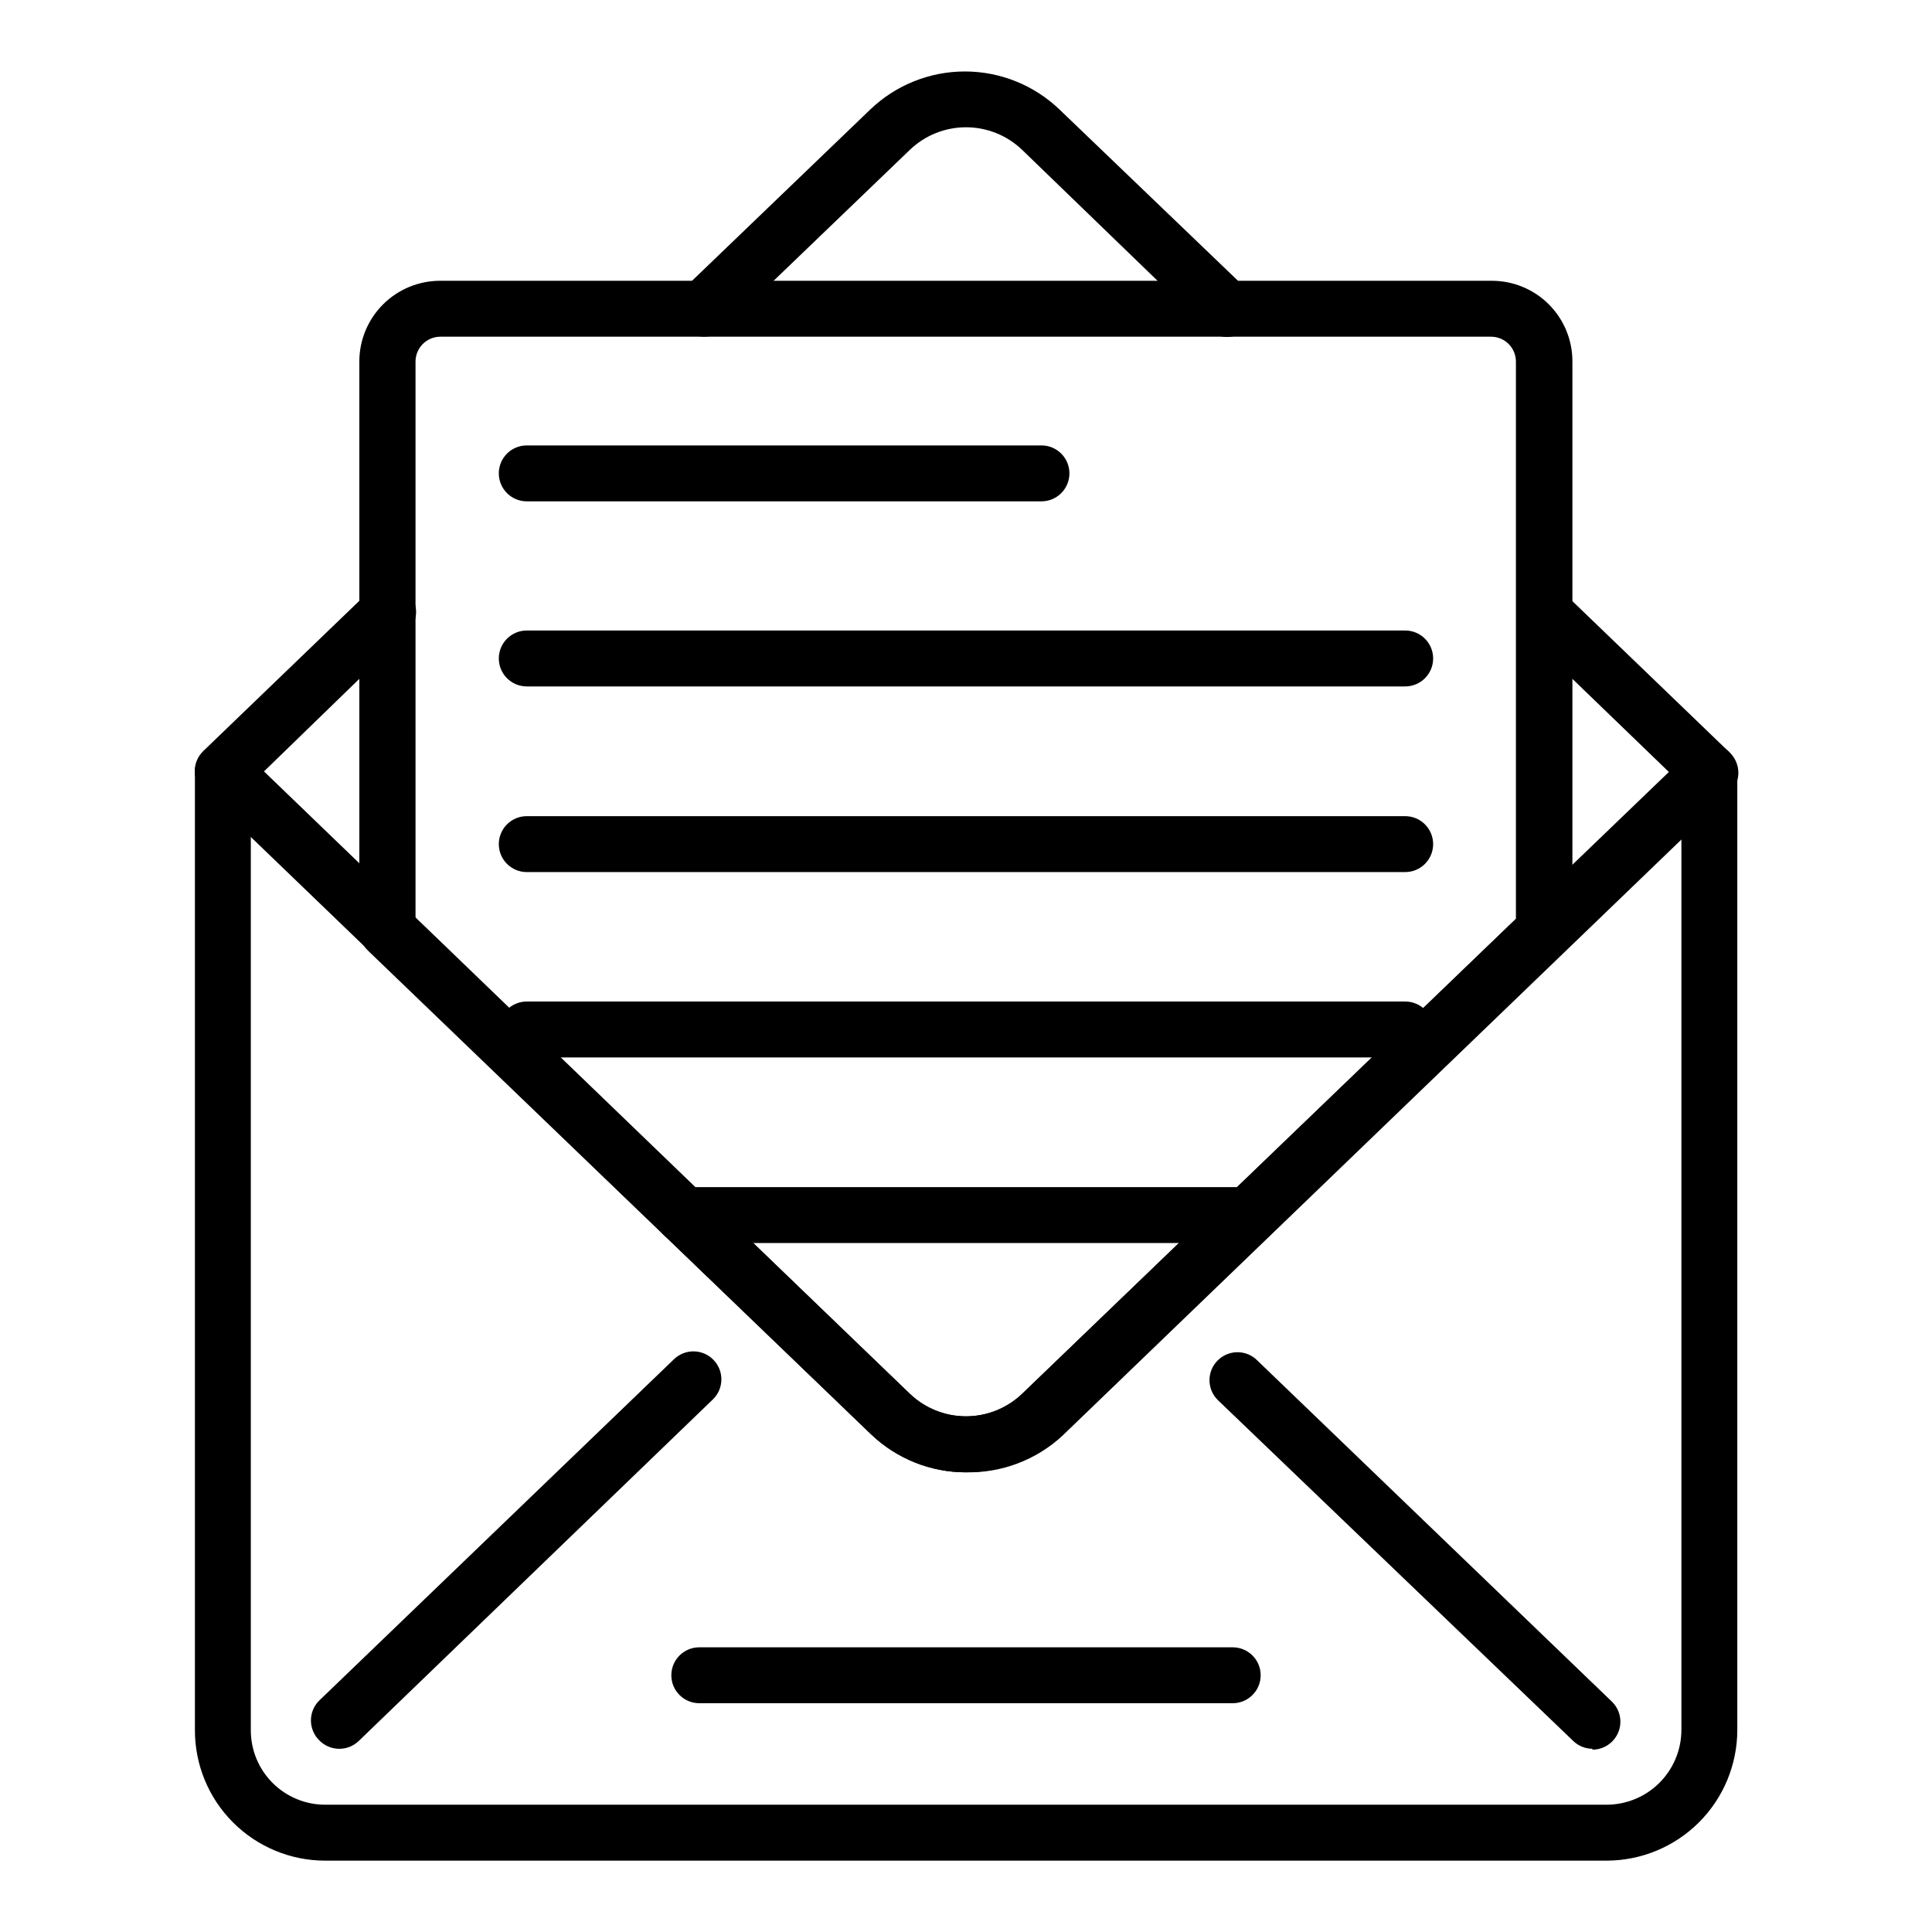
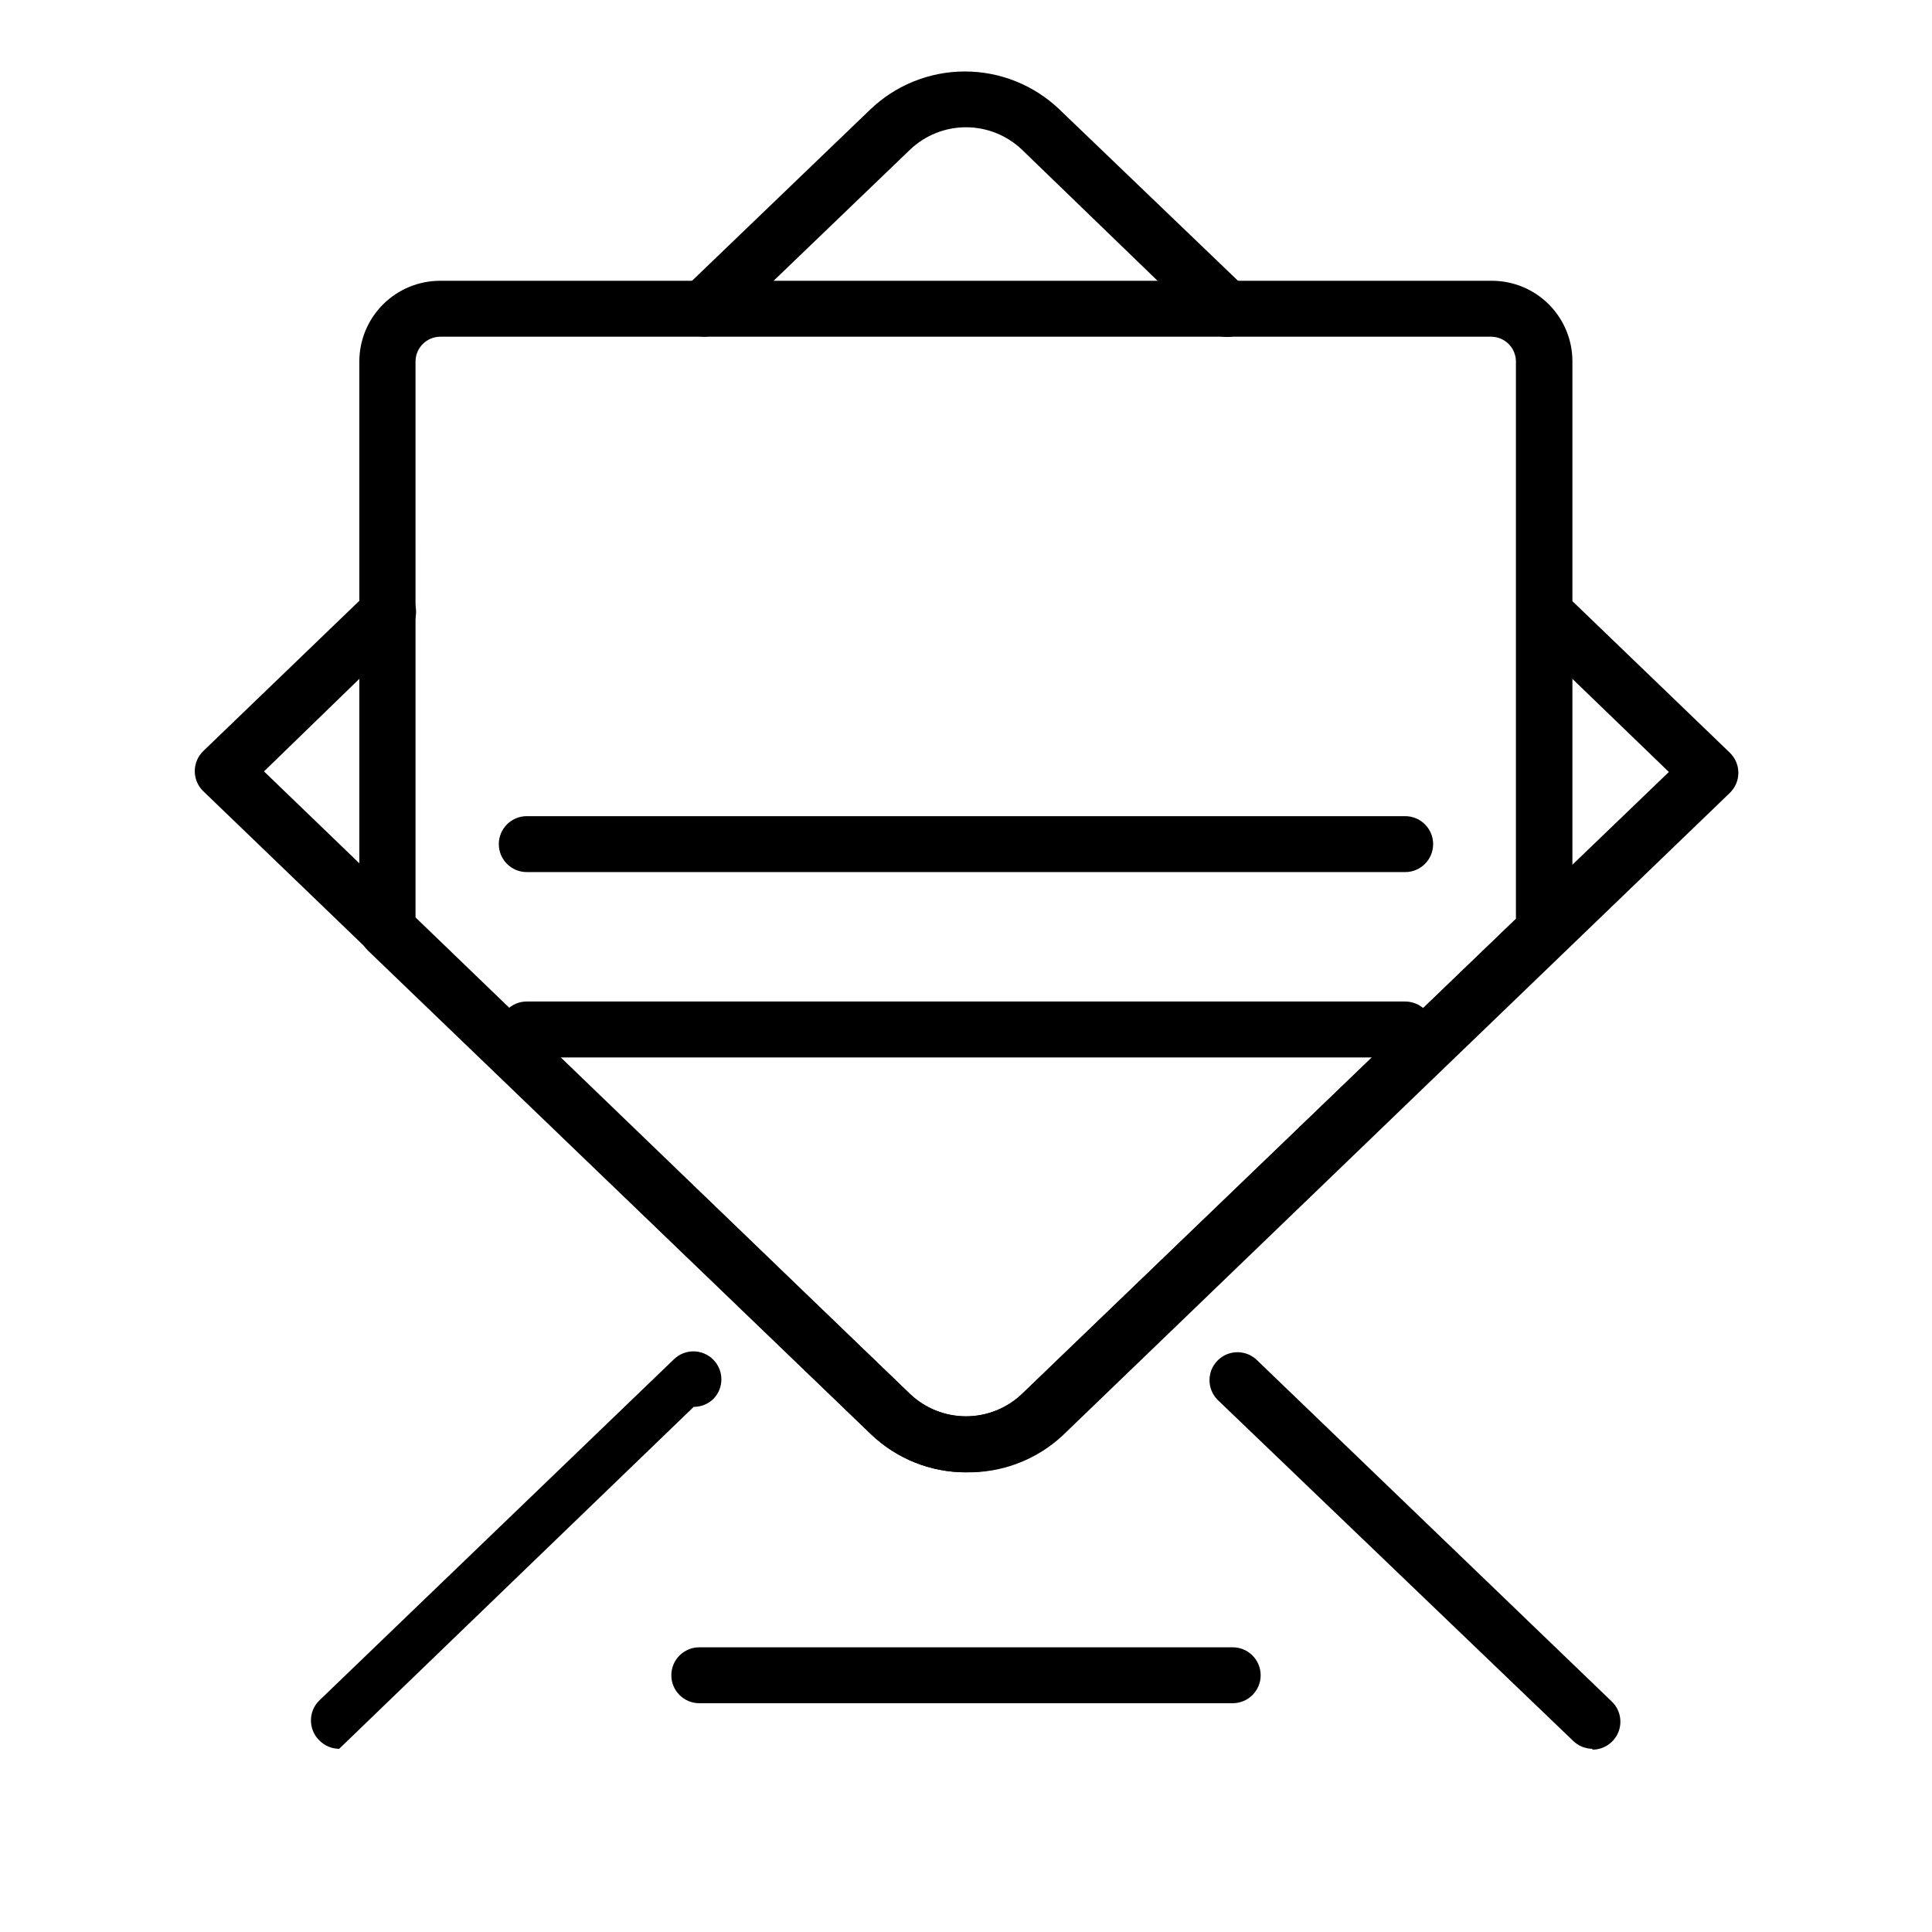
<svg xmlns="http://www.w3.org/2000/svg" fill="#000000" width="800px" height="800px" version="1.1" viewBox="144 144 512 512">
  <g>
-     <path d="m569.81 637.09h-339.63c-9.168 0-17.961-3.648-24.438-10.141-6.477-6.488-10.105-15.289-10.086-24.461v-253.98c0-4.094 3.316-7.41 7.406-7.41 4.094 0 7.41 3.316 7.41 7.41v253.98c-0.02 5.242 2.047 10.273 5.746 13.984 3.699 3.711 8.723 5.797 13.961 5.797h339.63c5.238-0.02 10.262-2.109 13.965-5.812 3.707-3.707 5.797-8.727 5.816-13.969v-253.98c0-4.094 3.316-7.41 7.41-7.41 4.09 0 7.406 3.316 7.406 7.41v253.98c-0.02 9.172-3.668 17.961-10.152 24.445-6.484 6.484-15.277 10.137-24.445 10.156z" />
    <path d="m566.04 607.45c-1.91-0.008-3.742-0.75-5.113-2.074l-94.242-90.391c-2.875-2.887-2.875-7.555 0-10.445 1.391-1.402 3.285-2.191 5.262-2.191 1.973 0 3.867 0.789 5.258 2.191l93.945 90.391c2.184 2.102 2.863 5.32 1.723 8.125-1.145 2.809-3.879 4.637-6.906 4.617z" />
-     <path d="m233.89 607.45c-2.019-0.008-3.945-0.836-5.336-2.297-2.871-2.891-2.871-7.555 0-10.445l93.945-90.391c1.391-1.402 3.285-2.191 5.262-2.191 1.977 0 3.867 0.789 5.258 2.191 2.875 2.891 2.875 7.559 0 10.445l-93.945 90.613c-1.391 1.34-3.25 2.086-5.184 2.074z" />
+     <path d="m233.89 607.45c-2.019-0.008-3.945-0.836-5.336-2.297-2.871-2.891-2.871-7.555 0-10.445l93.945-90.391c1.391-1.402 3.285-2.191 5.262-2.191 1.977 0 3.867 0.789 5.258 2.191 2.875 2.891 2.875 7.559 0 10.445c-1.391 1.34-3.25 2.086-5.184 2.074z" />
    <path d="m330.58 233.22c-2.019-0.008-3.945-0.836-5.336-2.297-2.871-2.891-2.871-7.559 0-10.445l49.344-47.418c6.75-6.492 15.75-10.121 25.117-10.121 9.363 0 18.367 3.629 25.117 10.121l49.492 47.492h-0.004c2.949 2.844 3.031 7.535 0.188 10.48-2.844 2.949-7.539 3.031-10.484 0.188l-49.195-47.566c-3.996-3.805-9.301-5.926-14.816-5.926-5.519 0-10.824 2.121-14.82 5.926l-49.344 47.418c-1.398 1.387-3.289 2.16-5.258 2.148z" />
    <path d="m400 534.18c-9.363 0.02-18.367-3.594-25.117-10.078l-177-170.41c-1.449-1.395-2.269-3.32-2.269-5.332s0.82-3.938 2.269-5.336l43.711-42.082c1.391-1.402 3.285-2.191 5.262-2.191 1.977 0 3.867 0.789 5.262 2.191 2.871 2.891 2.871 7.555 0 10.445l-38.156 37.043 171.22 165c3.996 3.805 9.301 5.926 14.82 5.926 5.516 0 10.82-2.121 14.816-5.926l171.45-164.85-38.082-36.75c-2.875-2.891-2.875-7.559 0-10.445 1.391-1.402 3.281-2.191 5.258-2.191s3.871 0.789 5.262 2.191l43.711 42.082c1.449 1.395 2.269 3.32 2.269 5.332 0 2.016-0.82 3.941-2.269 5.336l-176.93 170.41c-6.93 6.383-16.066 9.836-25.484 9.633z" />
    <path d="m470.68 595.37h-141.36c-4.09 0-7.41-3.316-7.41-7.406 0-4.094 3.32-7.41 7.41-7.41h141.36c4.094 0 7.41 3.316 7.41 7.41 0 4.09-3.316 7.406-7.41 7.406z" />
    <path d="m400 534.18c-9.348 0.008-18.336-3.574-25.117-10.004l-133.36-128.25c-1.457-1.391-2.289-3.316-2.297-5.332v-150.85c0.02-5.652 2.273-11.07 6.273-15.066 3.996-3.996 9.414-6.25 15.066-6.269h278.8c5.66 0 11.09 2.246 15.09 6.25 4 4 6.25 9.426 6.25 15.086v150.85c-0.008 2.016-0.836 3.941-2.297 5.332l-133.36 128.1c-6.715 6.5-15.695 10.141-25.039 10.152zm-145.88-146.7 131.06 125.95c4.004 3.789 9.309 5.898 14.82 5.898s10.812-2.109 14.816-5.898l130.92-125.95v-147.73c-0.043-3.582-2.938-6.481-6.519-6.519h-278.58c-3.586 0.039-6.481 2.938-6.519 6.519z" />
-     <path d="m420 276.86h-136.4c-4.094 0-7.41-3.32-7.41-7.41 0-4.094 3.316-7.41 7.41-7.41h136.4c4.09 0 7.406 3.316 7.406 7.41 0 4.09-3.316 7.41-7.406 7.41z" />
-     <path d="m516.39 325.91h-232.79c-4.094 0-7.41-3.32-7.41-7.41 0-4.094 3.316-7.41 7.41-7.41h232.79c4.09 0 7.406 3.316 7.406 7.41 0 4.09-3.316 7.41-7.406 7.41z" />
    <path d="m516.39 375.11h-232.79c-4.094 0-7.41-3.316-7.41-7.41 0-4.09 3.316-7.41 7.41-7.41h232.79c4.09 0 7.406 3.32 7.406 7.41 0 4.094-3.316 7.41-7.406 7.41z" />
    <path d="m516.39 424.23h-232.79c-4.094 0-7.41-3.316-7.41-7.41 0-4.09 3.316-7.41 7.41-7.41h232.79c4.09 0 7.406 3.32 7.406 7.41 0 4.094-3.316 7.41-7.406 7.41z" />
-     <path d="m474.9 473.42h-149.81c-4.09 0-7.41-3.316-7.41-7.41 0-4.09 3.32-7.41 7.41-7.41h149.81c4.094 0 7.41 3.32 7.41 7.41 0 4.094-3.316 7.41-7.41 7.41z" />
  </g>
</svg>